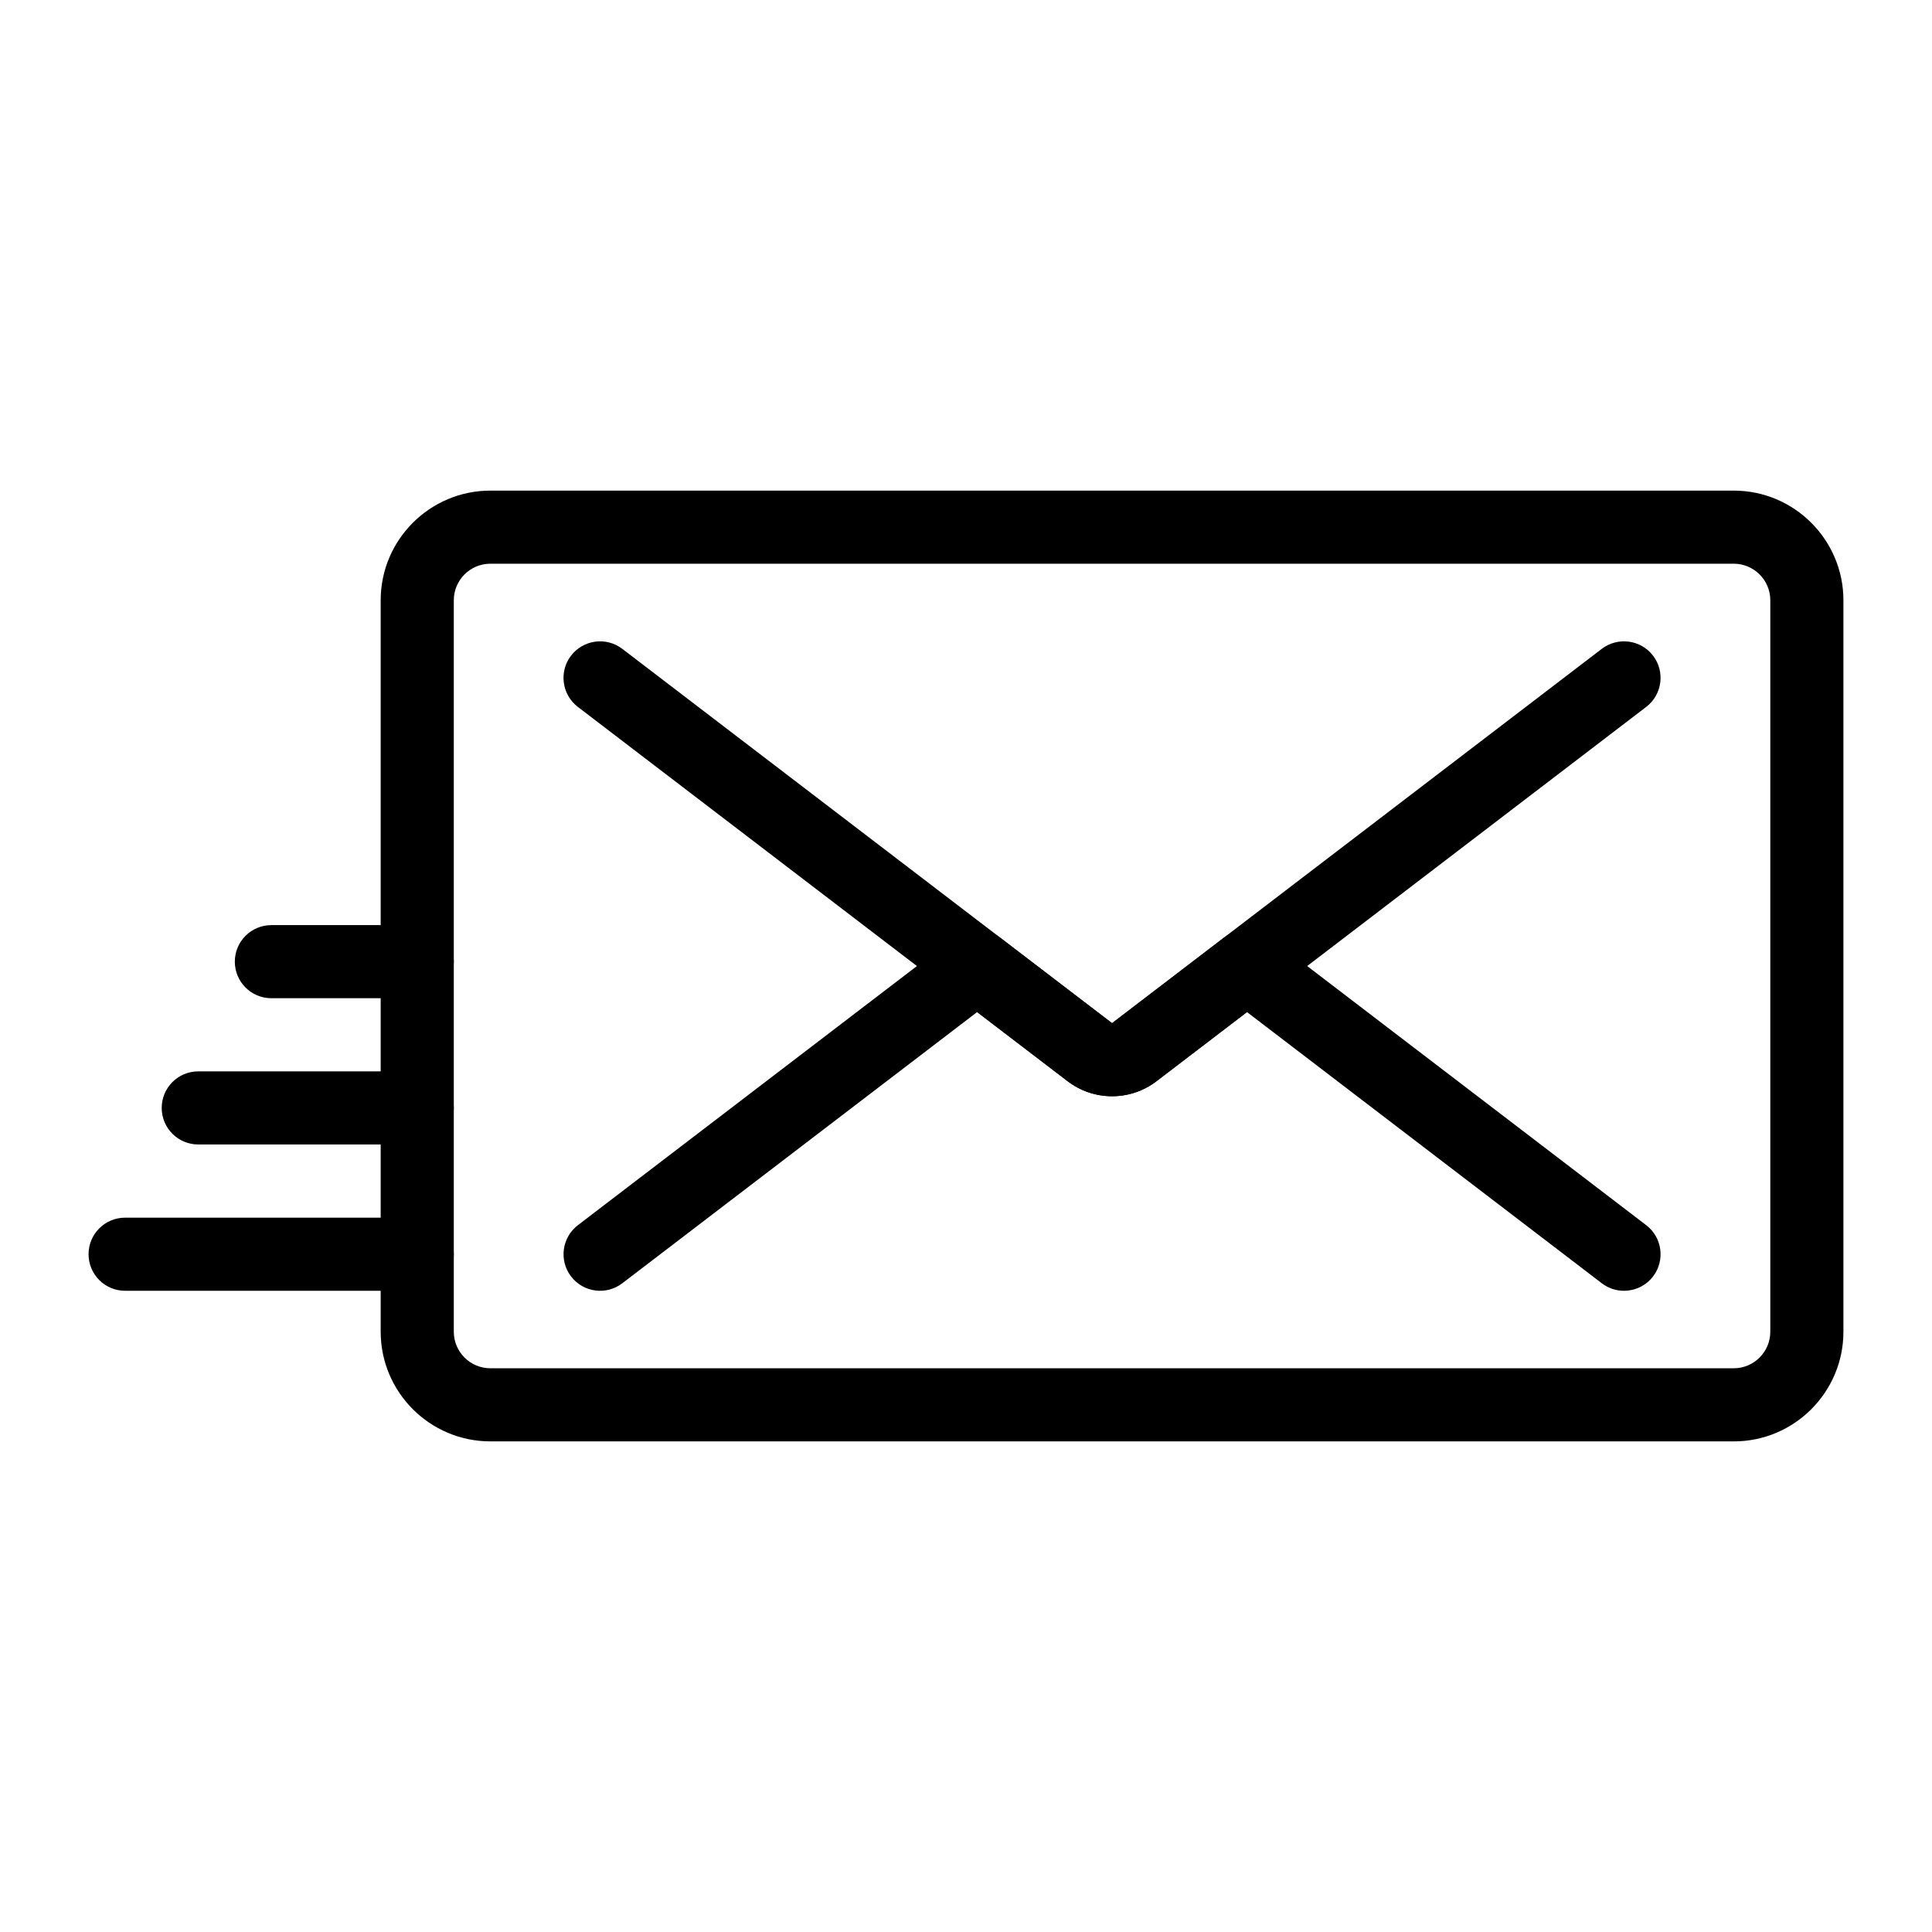
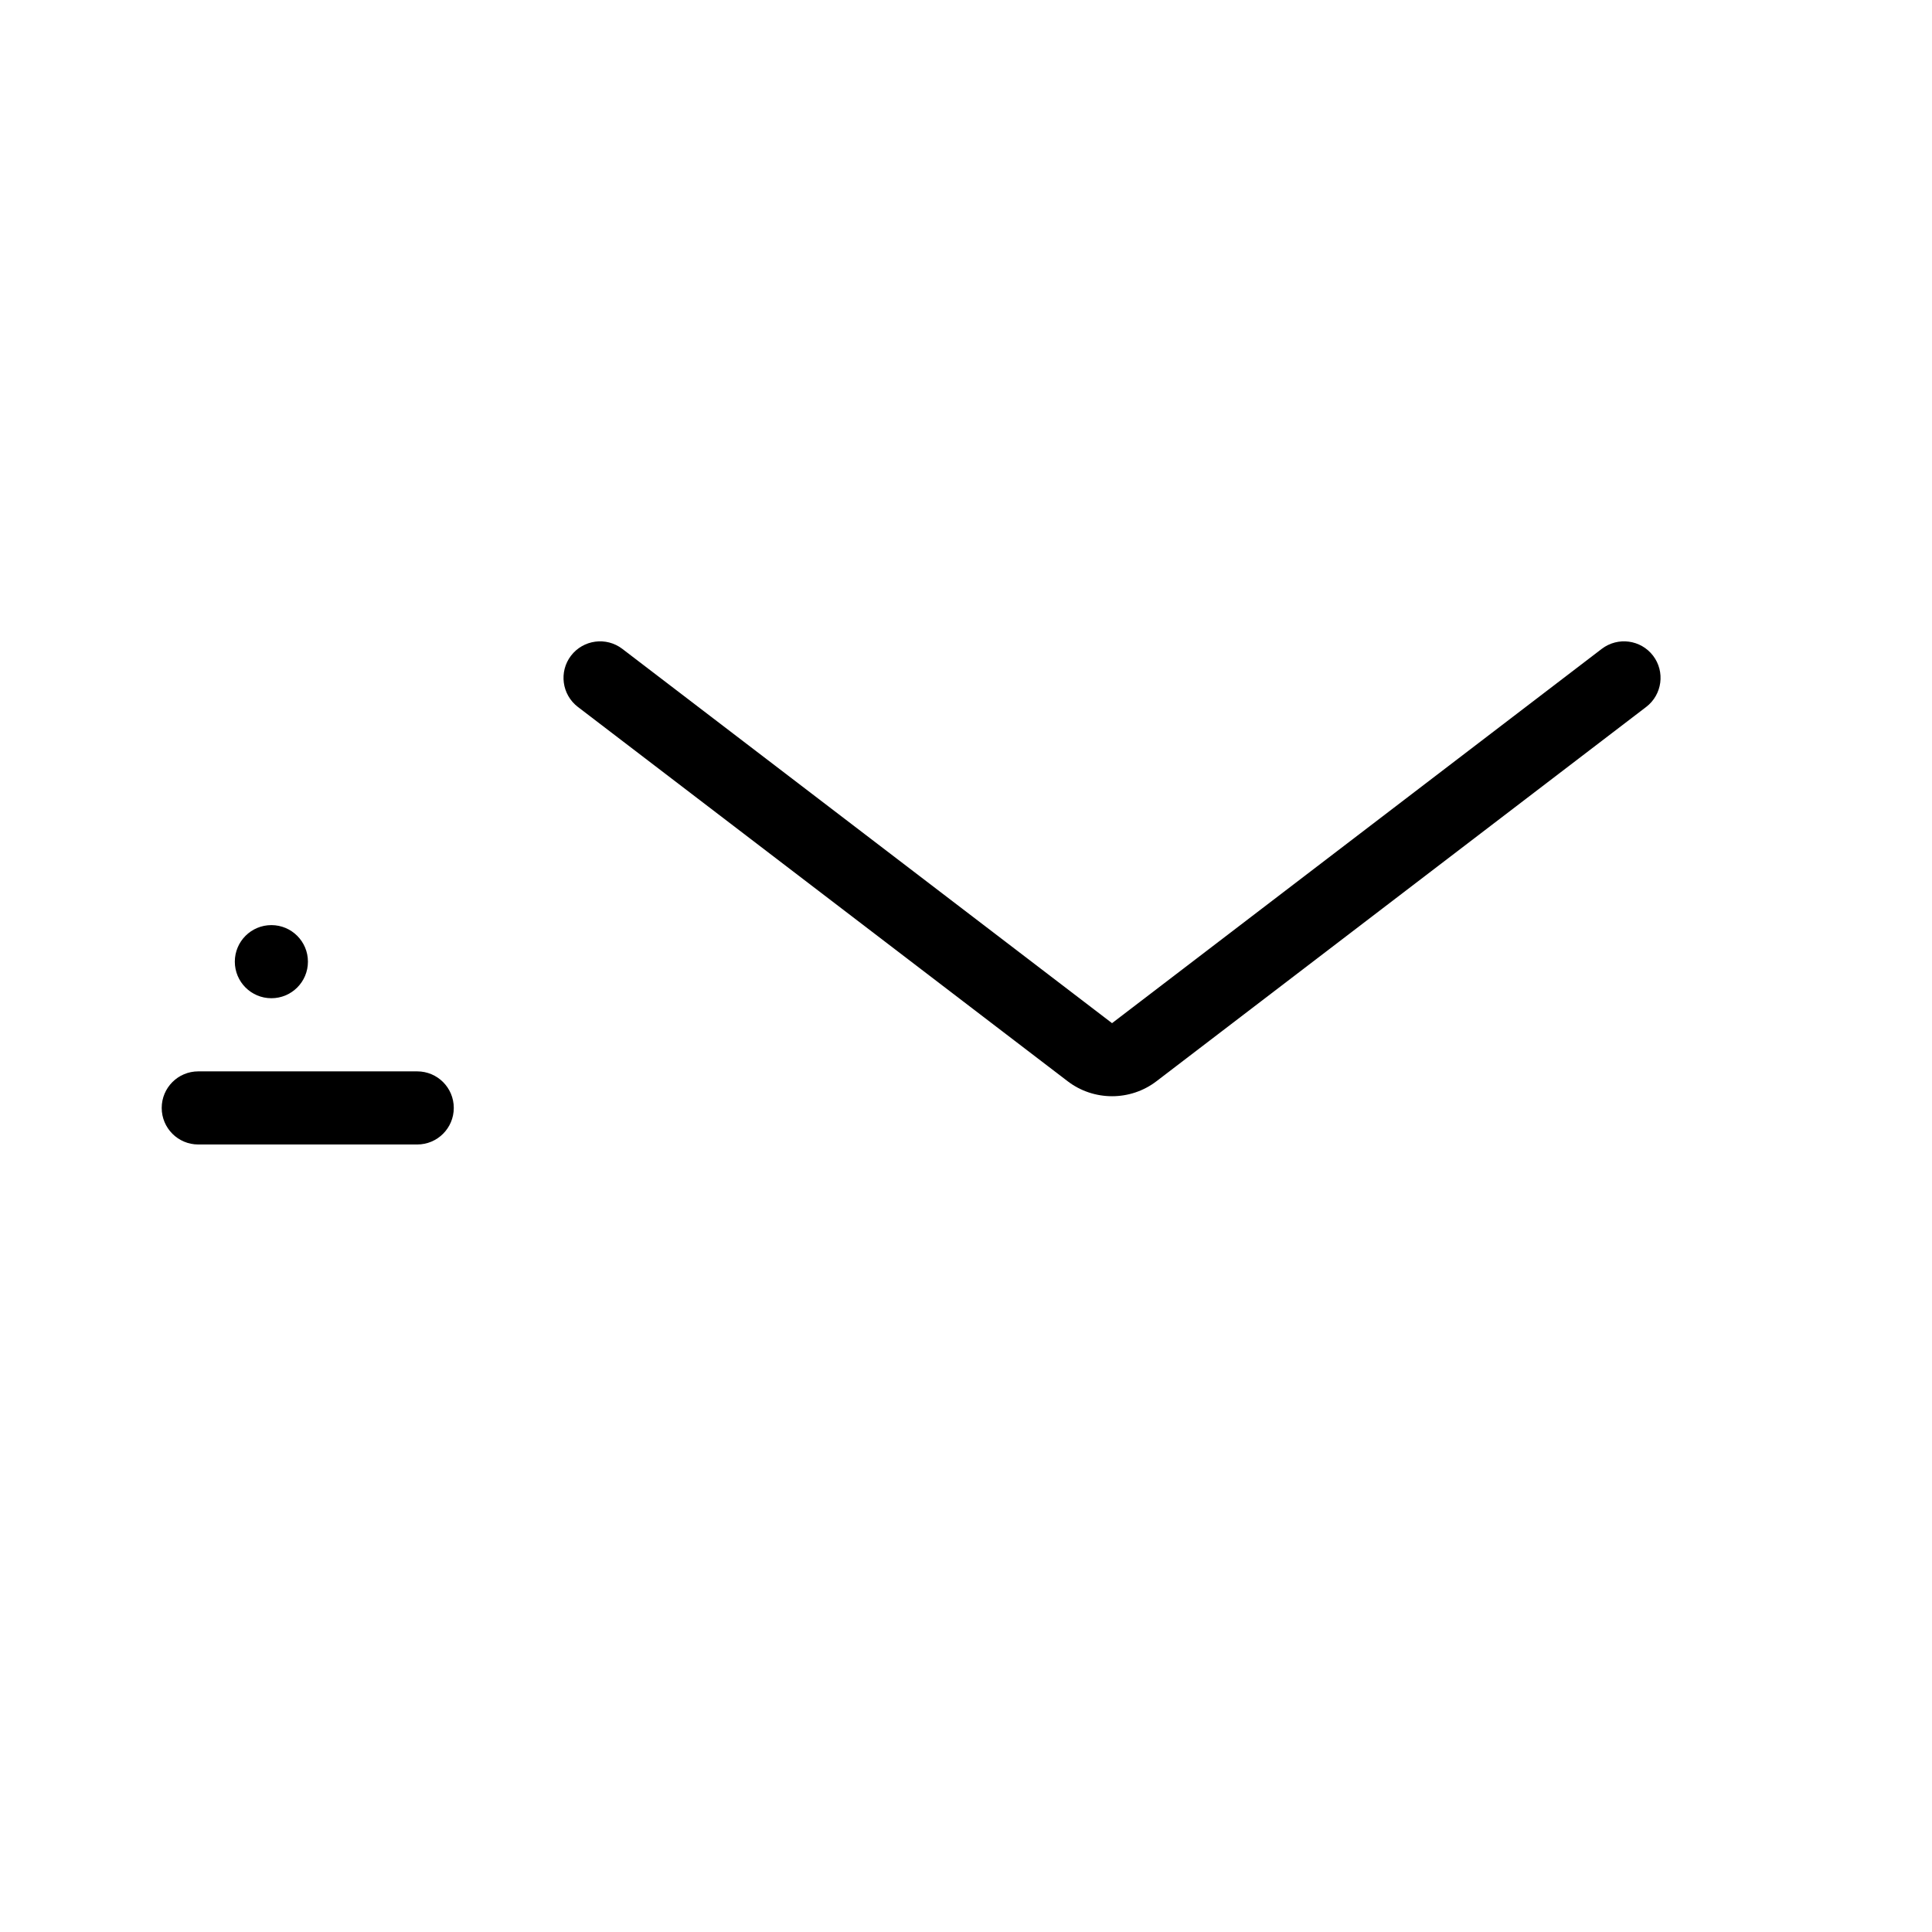
<svg xmlns="http://www.w3.org/2000/svg" fill="#000000" width="800px" height="800px" version="1.1" viewBox="144 144 512 512">
  <g>
-     <path d="m603.46 525.98h-329.51c-16.027 0-29.066-13.039-29.066-29.066v-193.83c0-16.027 13.039-29.066 29.066-29.066h329.51c16.027 0 29.066 13.039 29.066 29.066v193.84c0 16.027-13.039 29.062-29.066 29.062zm-329.51-232.59c-5.348 0-9.688 4.348-9.688 9.688v193.84c0 5.34 4.344 9.688 9.688 9.688h329.51c5.348 0 9.688-4.348 9.688-9.688v-193.84c0-5.34-4.344-9.688-9.688-9.688z" />
    <path d="m438.71 434.51c-4.152 0-8.309-1.32-11.77-3.969l-129.8-99.199c-4.25-3.25-5.062-9.328-1.816-13.582 3.266-4.242 9.34-5.051 13.586-1.812l129.79 99.199 129.79-99.199c4.266-3.242 10.332-2.43 13.586 1.812 3.246 4.254 2.43 10.332-1.816 13.582l-129.79 99.199c-3.461 2.648-7.613 3.969-11.758 3.969z" />
-     <path d="m574.37 486.07c-2.055 0-4.117-0.648-5.875-1.992l-94.027-71.867-23.996 18.332c-6.934 5.305-16.613 5.293-23.531 0l-23.996-18.332-94.027 71.867c-4.25 3.254-10.324 2.445-13.586-1.812-3.246-4.254-2.43-10.332 1.816-13.582l99.914-76.363c3.481-2.66 8.289-2.66 11.77 0l29.879 22.832 29.871-22.832c3.481-2.66 8.289-2.66 11.77 0l99.914 76.363c4.25 3.25 5.062 9.328 1.816 13.582-1.914 2.496-4.797 3.805-7.711 3.805z" />
-     <path d="m254.57 486.07h-77.414c-5.356 0-9.688-4.34-9.688-9.688 0-5.352 4.332-9.688 9.688-9.688h77.414c5.356 0 9.688 4.34 9.688 9.688 0 5.352-4.332 9.688-9.688 9.688z" />
    <path d="m254.57 447.3h-58.027c-5.356 0-9.688-4.34-9.688-9.688 0-5.352 4.332-9.688 9.688-9.688h58.027c5.356 0 9.688 4.34 9.688 9.688 0 5.348-4.332 9.688-9.688 9.688z" />
-     <path d="m254.57 408.54h-38.652c-5.356 0-9.688-4.34-9.688-9.688 0-5.352 4.332-9.688 9.688-9.688h38.652c5.356 0 9.688 4.34 9.688 9.688 0 5.352-4.332 9.688-9.688 9.688z" />
+     <path d="m254.57 408.54h-38.652c-5.356 0-9.688-4.34-9.688-9.688 0-5.352 4.332-9.688 9.688-9.688c5.356 0 9.688 4.34 9.688 9.688 0 5.352-4.332 9.688-9.688 9.688z" />
  </g>
</svg>